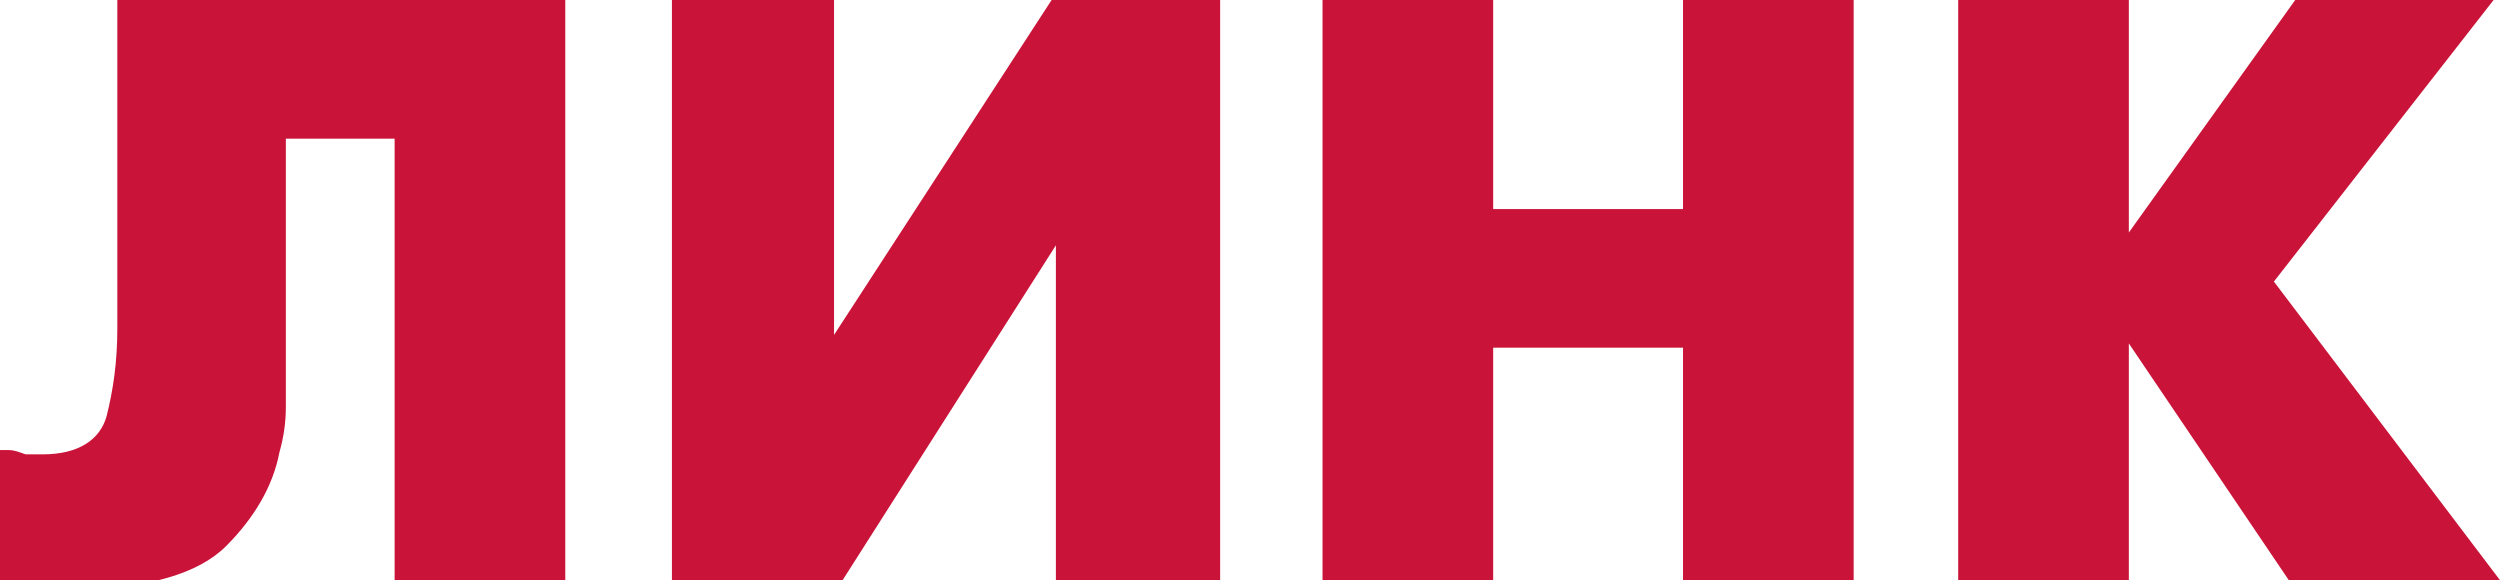
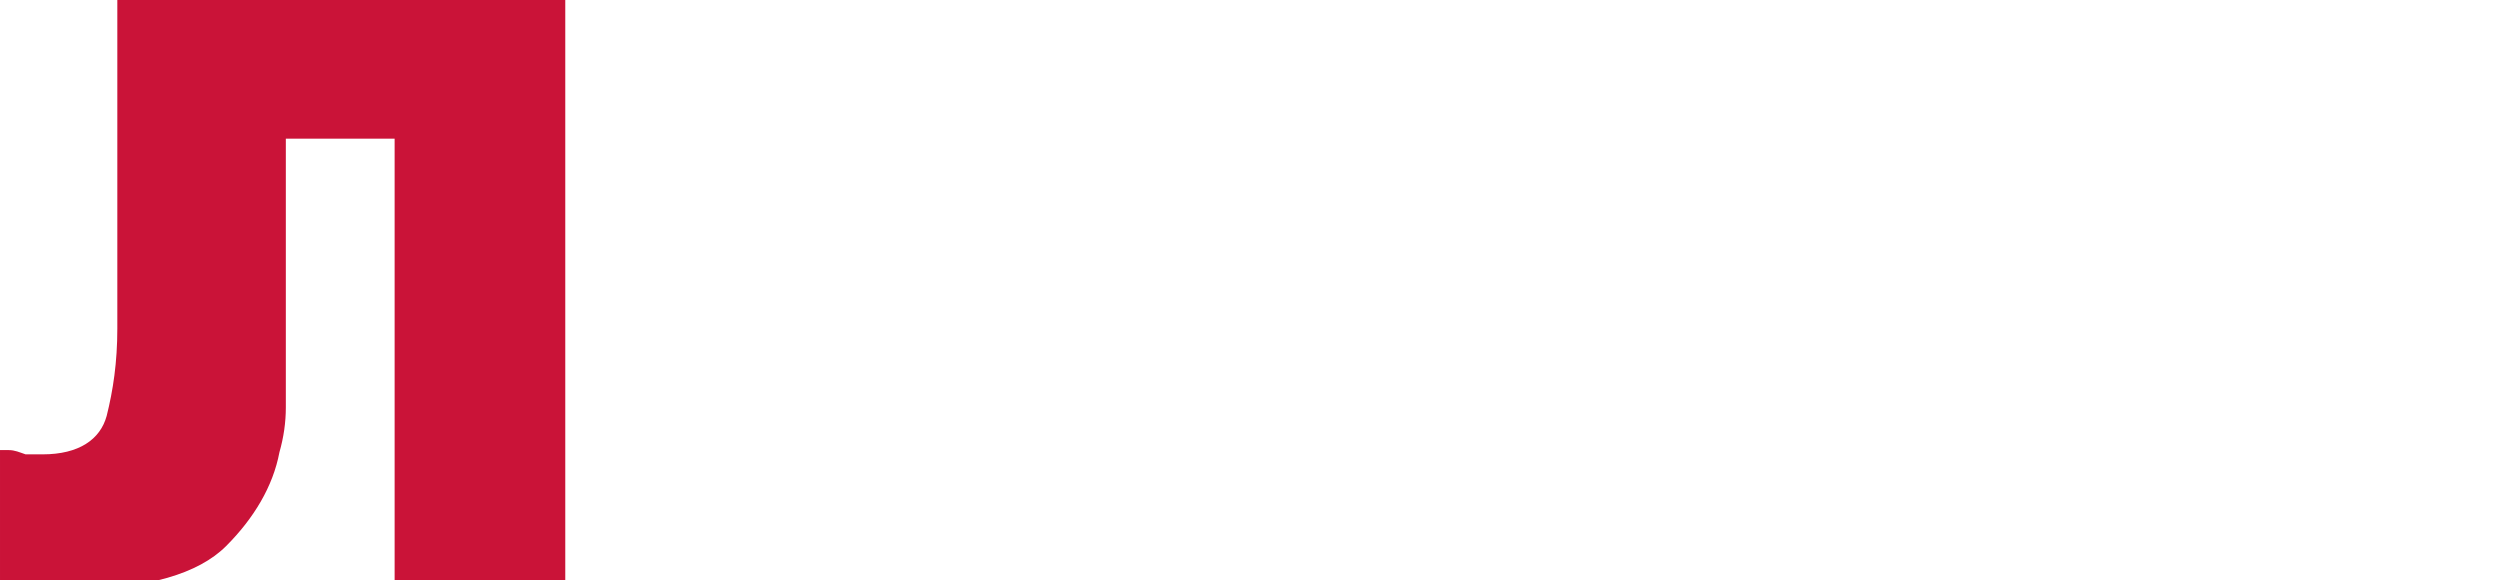
<svg xmlns="http://www.w3.org/2000/svg" id="_Слой_2" version="1.1" viewBox="0 0 117.2 27.2">
  <defs>
    <style> .st0 { fill: #ca1338; } </style>
  </defs>
  <path class="st0" d="M26.5,0v27.2h-8V6.5h-5.1v10.7c0,.6,0,1.2,0,1.9,0,.7-.1,1.4-.3,2.1-.3,1.6-1.2,3.1-2.5,4.4-1.3,1.3-3.7,2-7,2h-.4c-.4,0-.8,0-1.1,0-.3,0-.6,0-1,0-.2,0-.4,0-.5,0-.2,0-.4,0-.6,0v-6.5h.4c.3,0,.5.1.8.2.2,0,.5,0,.8,0,1.7,0,2.7-.7,3-1.8.3-1.2.5-2.5.5-4.1V0h21.1Z" />
-   <path class="st0" d="M39.1,0v15.7L49.3,0h7.9v27.2h-7.7v-15.7l-10,15.7h-8V0h7.7Z" />
-   <path class="st0" d="M62,0h8v9.8h8.9V0h8v27.2h-8v-10.9h-8.9v10.9h-8V0Z" />
-   <path class="st0" d="M91.8,0h8v10.9l7.8-10.9h9.3l-10.3,13.2,10.6,14h-9.9l-7.5-11.1v11.1h-8V0Z" />
</svg>